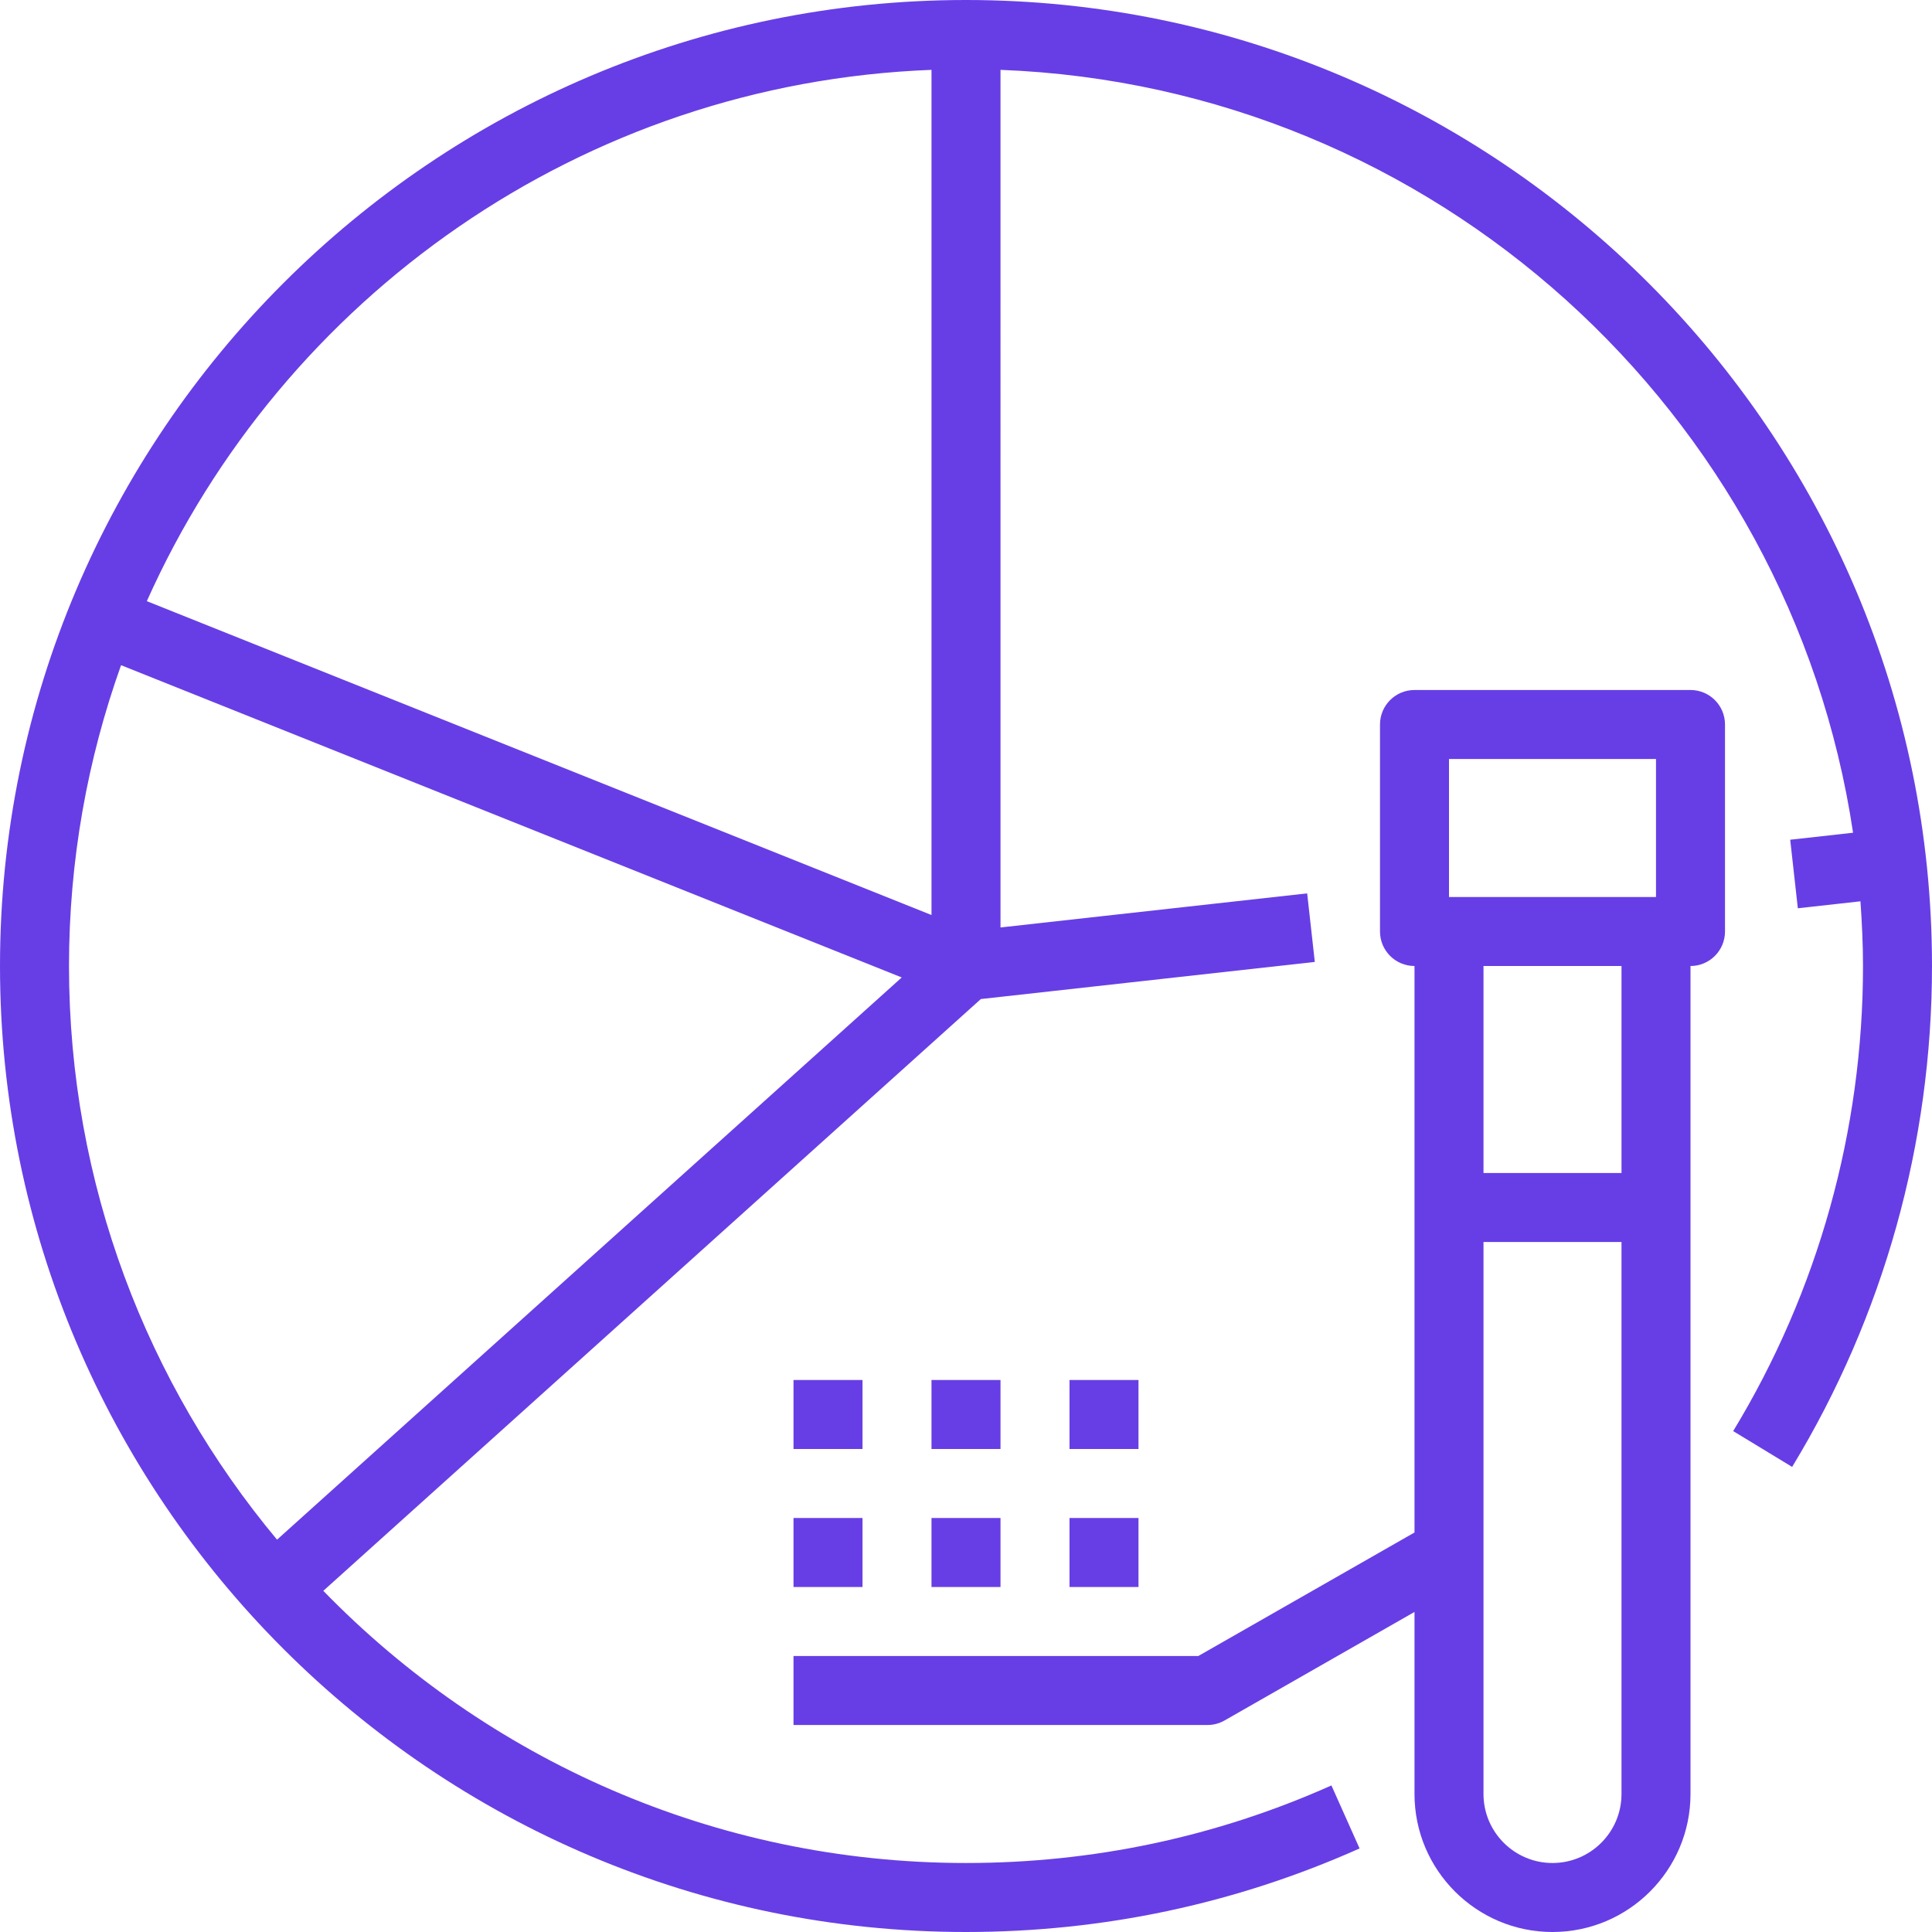
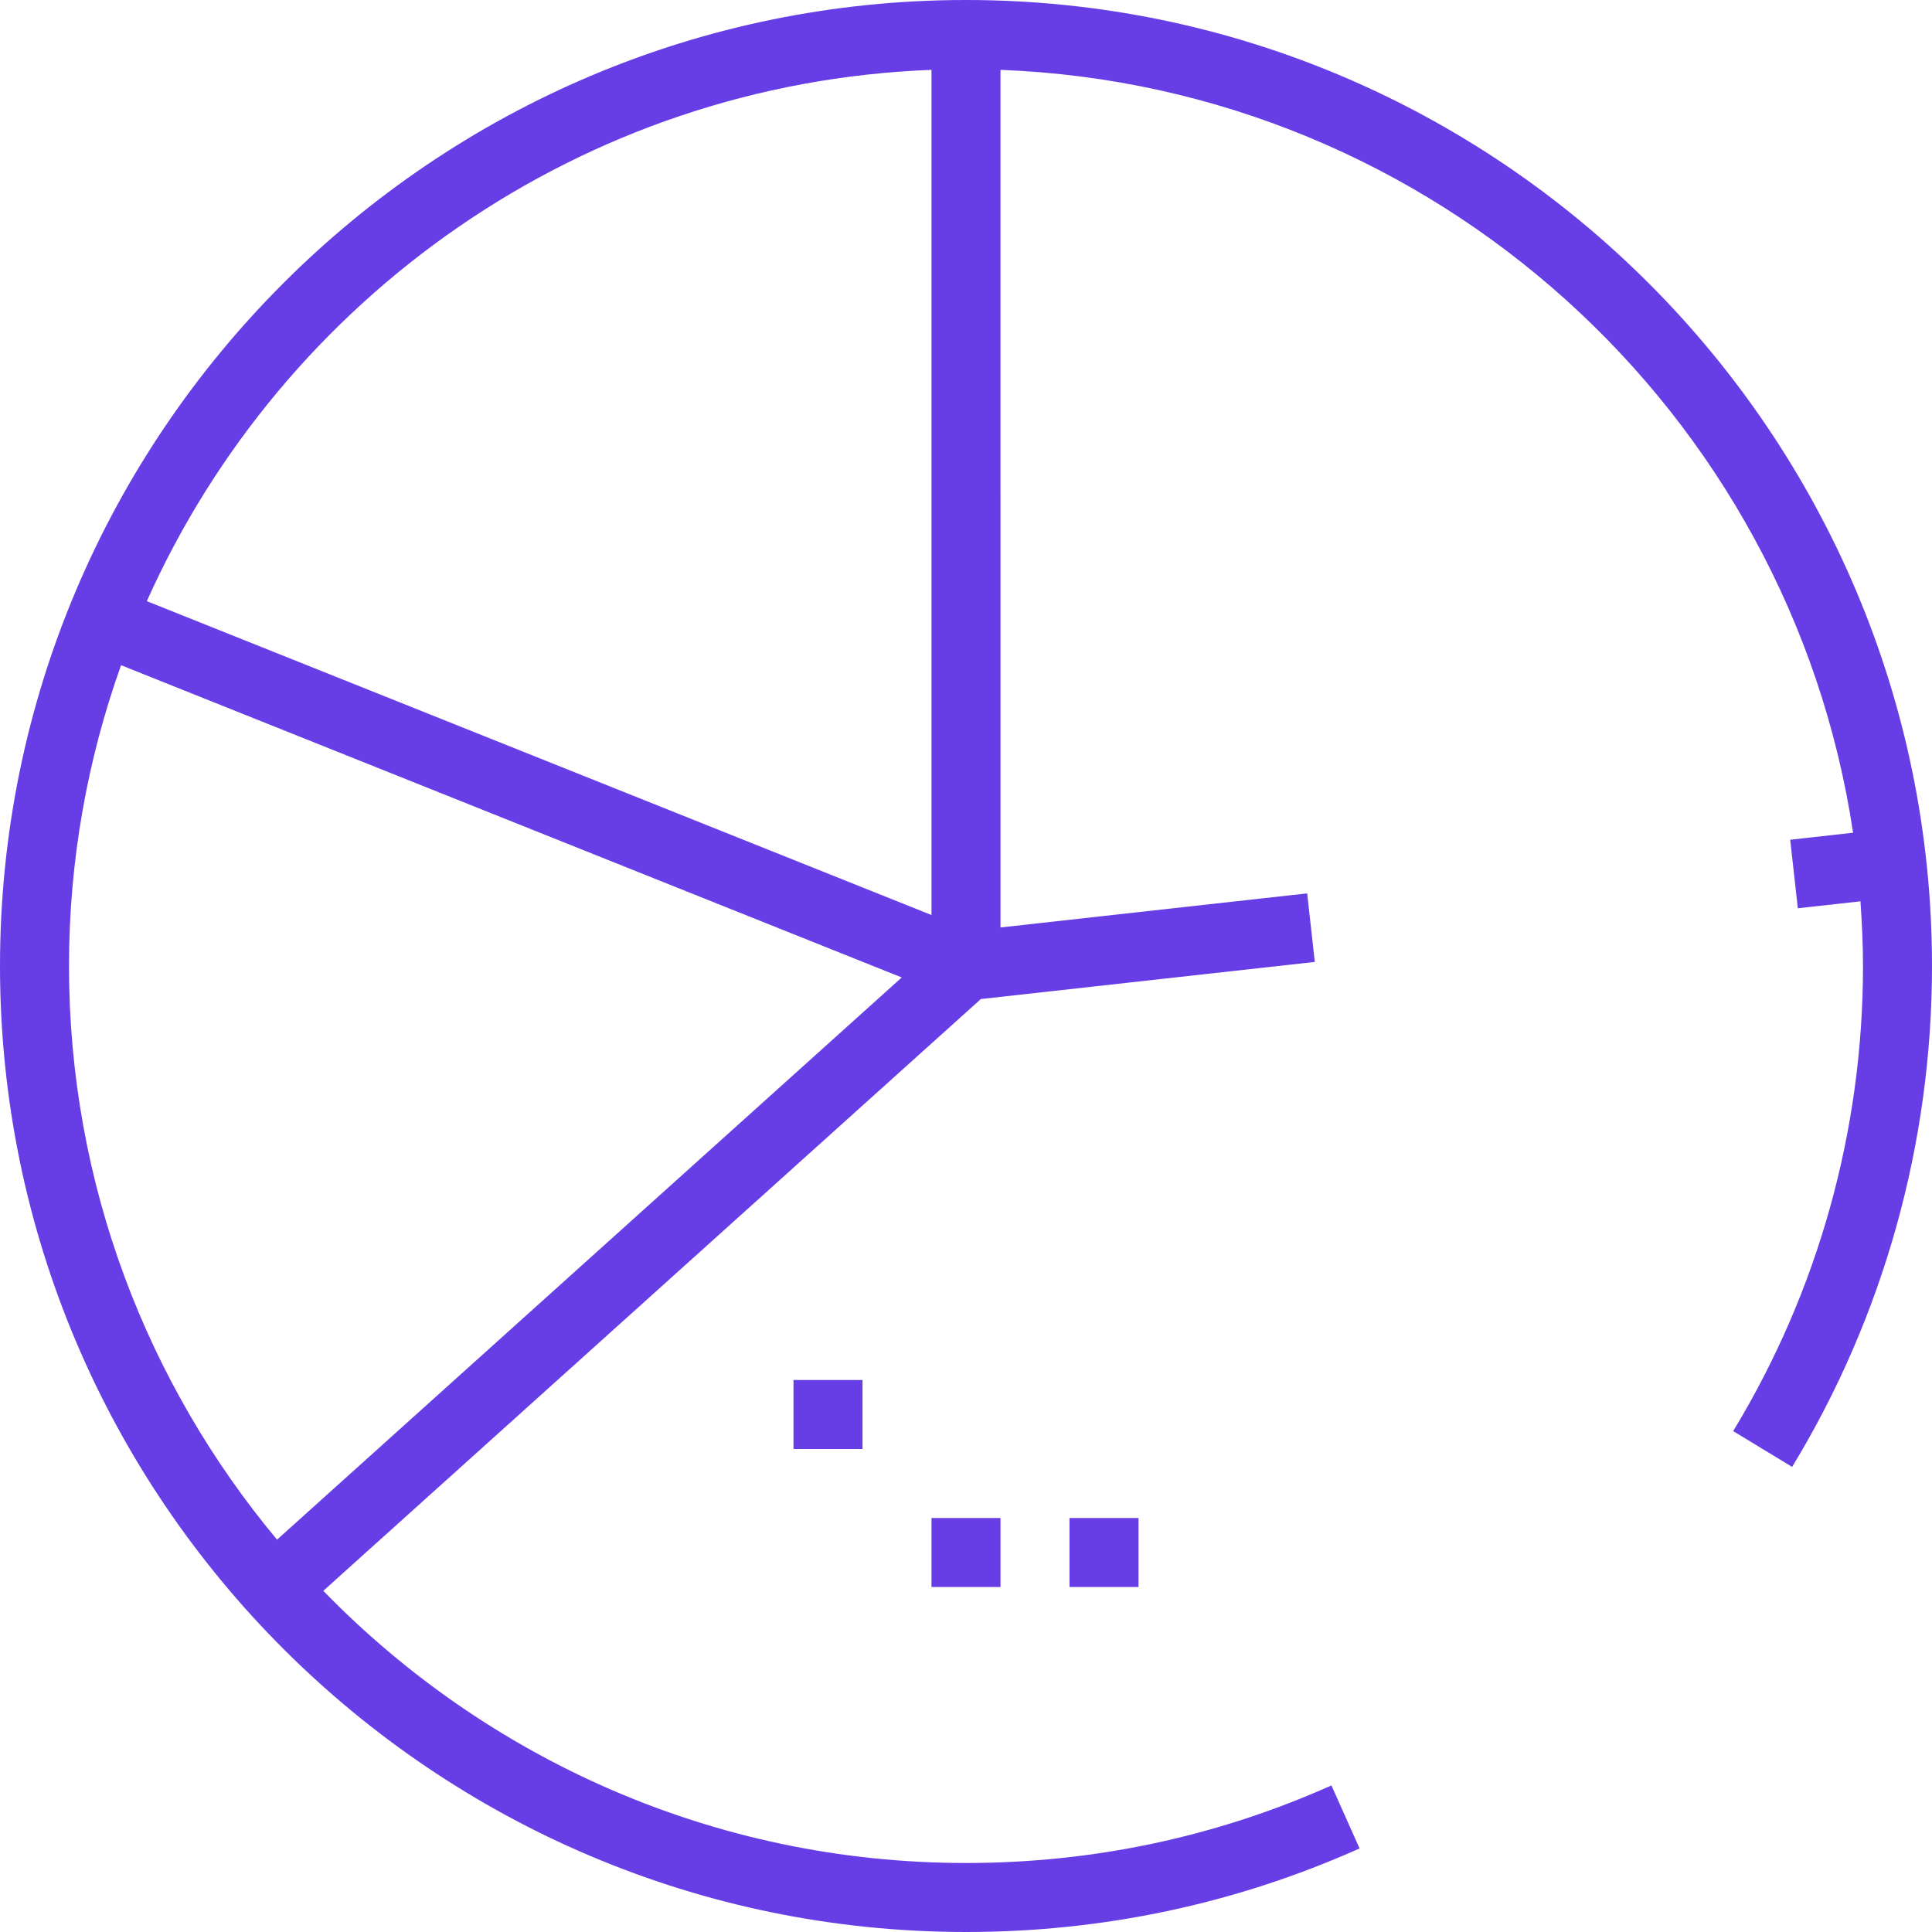
<svg xmlns="http://www.w3.org/2000/svg" fill="#673ee5" version="1.1" id="Layer_1" viewBox="0 0 512 512" xml:space="preserve" width="64px" height="64px">
  <g id="SVGRepo_bgCarrier" stroke-width="0" />
  <g id="SVGRepo_tracerCarrier" stroke-linecap="round" stroke-linejoin="round" />
  <g id="SVGRepo_iconCarrier">
    <g>
      <g>
-         <path d="M448,182.857h-73.143c-5.056,0-9.143,4.096-9.143,9.143v54.857c0,5.047,4.087,9.143,9.143,9.143v150.126l-57.289,32.731 H210.286v18.286H320c1.591,0,3.154-0.411,4.535-1.207l50.322-28.754v48.247c0,20.169,16.402,36.571,36.571,36.571 S448,495.598,448,475.429V256c5.056,0,9.143-4.096,9.143-9.143V192C457.143,186.953,453.056,182.857,448,182.857z M429.714,475.429c0,10.085-8.201,18.286-18.286,18.286s-18.286-8.201-18.286-18.286V329.143h36.571V475.429z M429.714,310.857 h-36.571V256h36.571V310.857z M438.857,237.714H384v-36.571h54.857V237.714z" />
-       </g>
+         </g>
    </g>
    <g>
      <g>
        <path d="M256,0C114.843,0,0,114.843,0,256s114.843,256,256,256c36.306,0,71.397-7.451,104.302-22.144l-7.461-16.695 c-30.537,13.641-63.122,20.553-96.841,20.553c-66.743,0-127.104-27.685-170.322-72.128l174.254-156.827l88.503-9.838 l-2.021-18.167l-81.271,9.033V18.514c114.962,4.379,209.262,90.725,225.938,202.167l-16.658,1.856l2.021,18.167l16.594-1.847 c0.393,5.669,0.677,11.374,0.677,17.143c0,43.584-11.895,86.199-34.405,123.255l15.625,9.49C499.191,348.827,512,302.93,512,256 C512,114.843,397.157,0,256,0z M73.417,408.027C39.022,366.784,18.286,313.774,18.286,256c0-27.959,4.891-54.784,13.797-79.717 l206.885,82.752L73.417,408.027z M246.857,242.487L38.912,159.314c35.941-80.375,115.2-137.271,207.945-140.8V242.487z" />
      </g>
    </g>
    <g>
      <g>
        <rect x="210.286" y="365.714" width="18.286" height="18.286" />
      </g>
    </g>
    <g>
      <g>
-         <rect x="246.857" y="365.714" width="18.286" height="18.286" />
-       </g>
+         </g>
    </g>
    <g>
      <g>
-         <rect x="283.429" y="365.714" width="18.286" height="18.286" />
-       </g>
+         </g>
    </g>
    <g>
      <g>
-         <rect x="210.286" y="402.286" width="18.286" height="18.286" />
-       </g>
+         </g>
    </g>
    <g>
      <g>
        <rect x="246.857" y="402.286" width="18.286" height="18.286" />
      </g>
    </g>
    <g>
      <g>
        <rect x="283.429" y="402.286" width="18.286" height="18.286" />
      </g>
    </g>
  </g>
</svg>